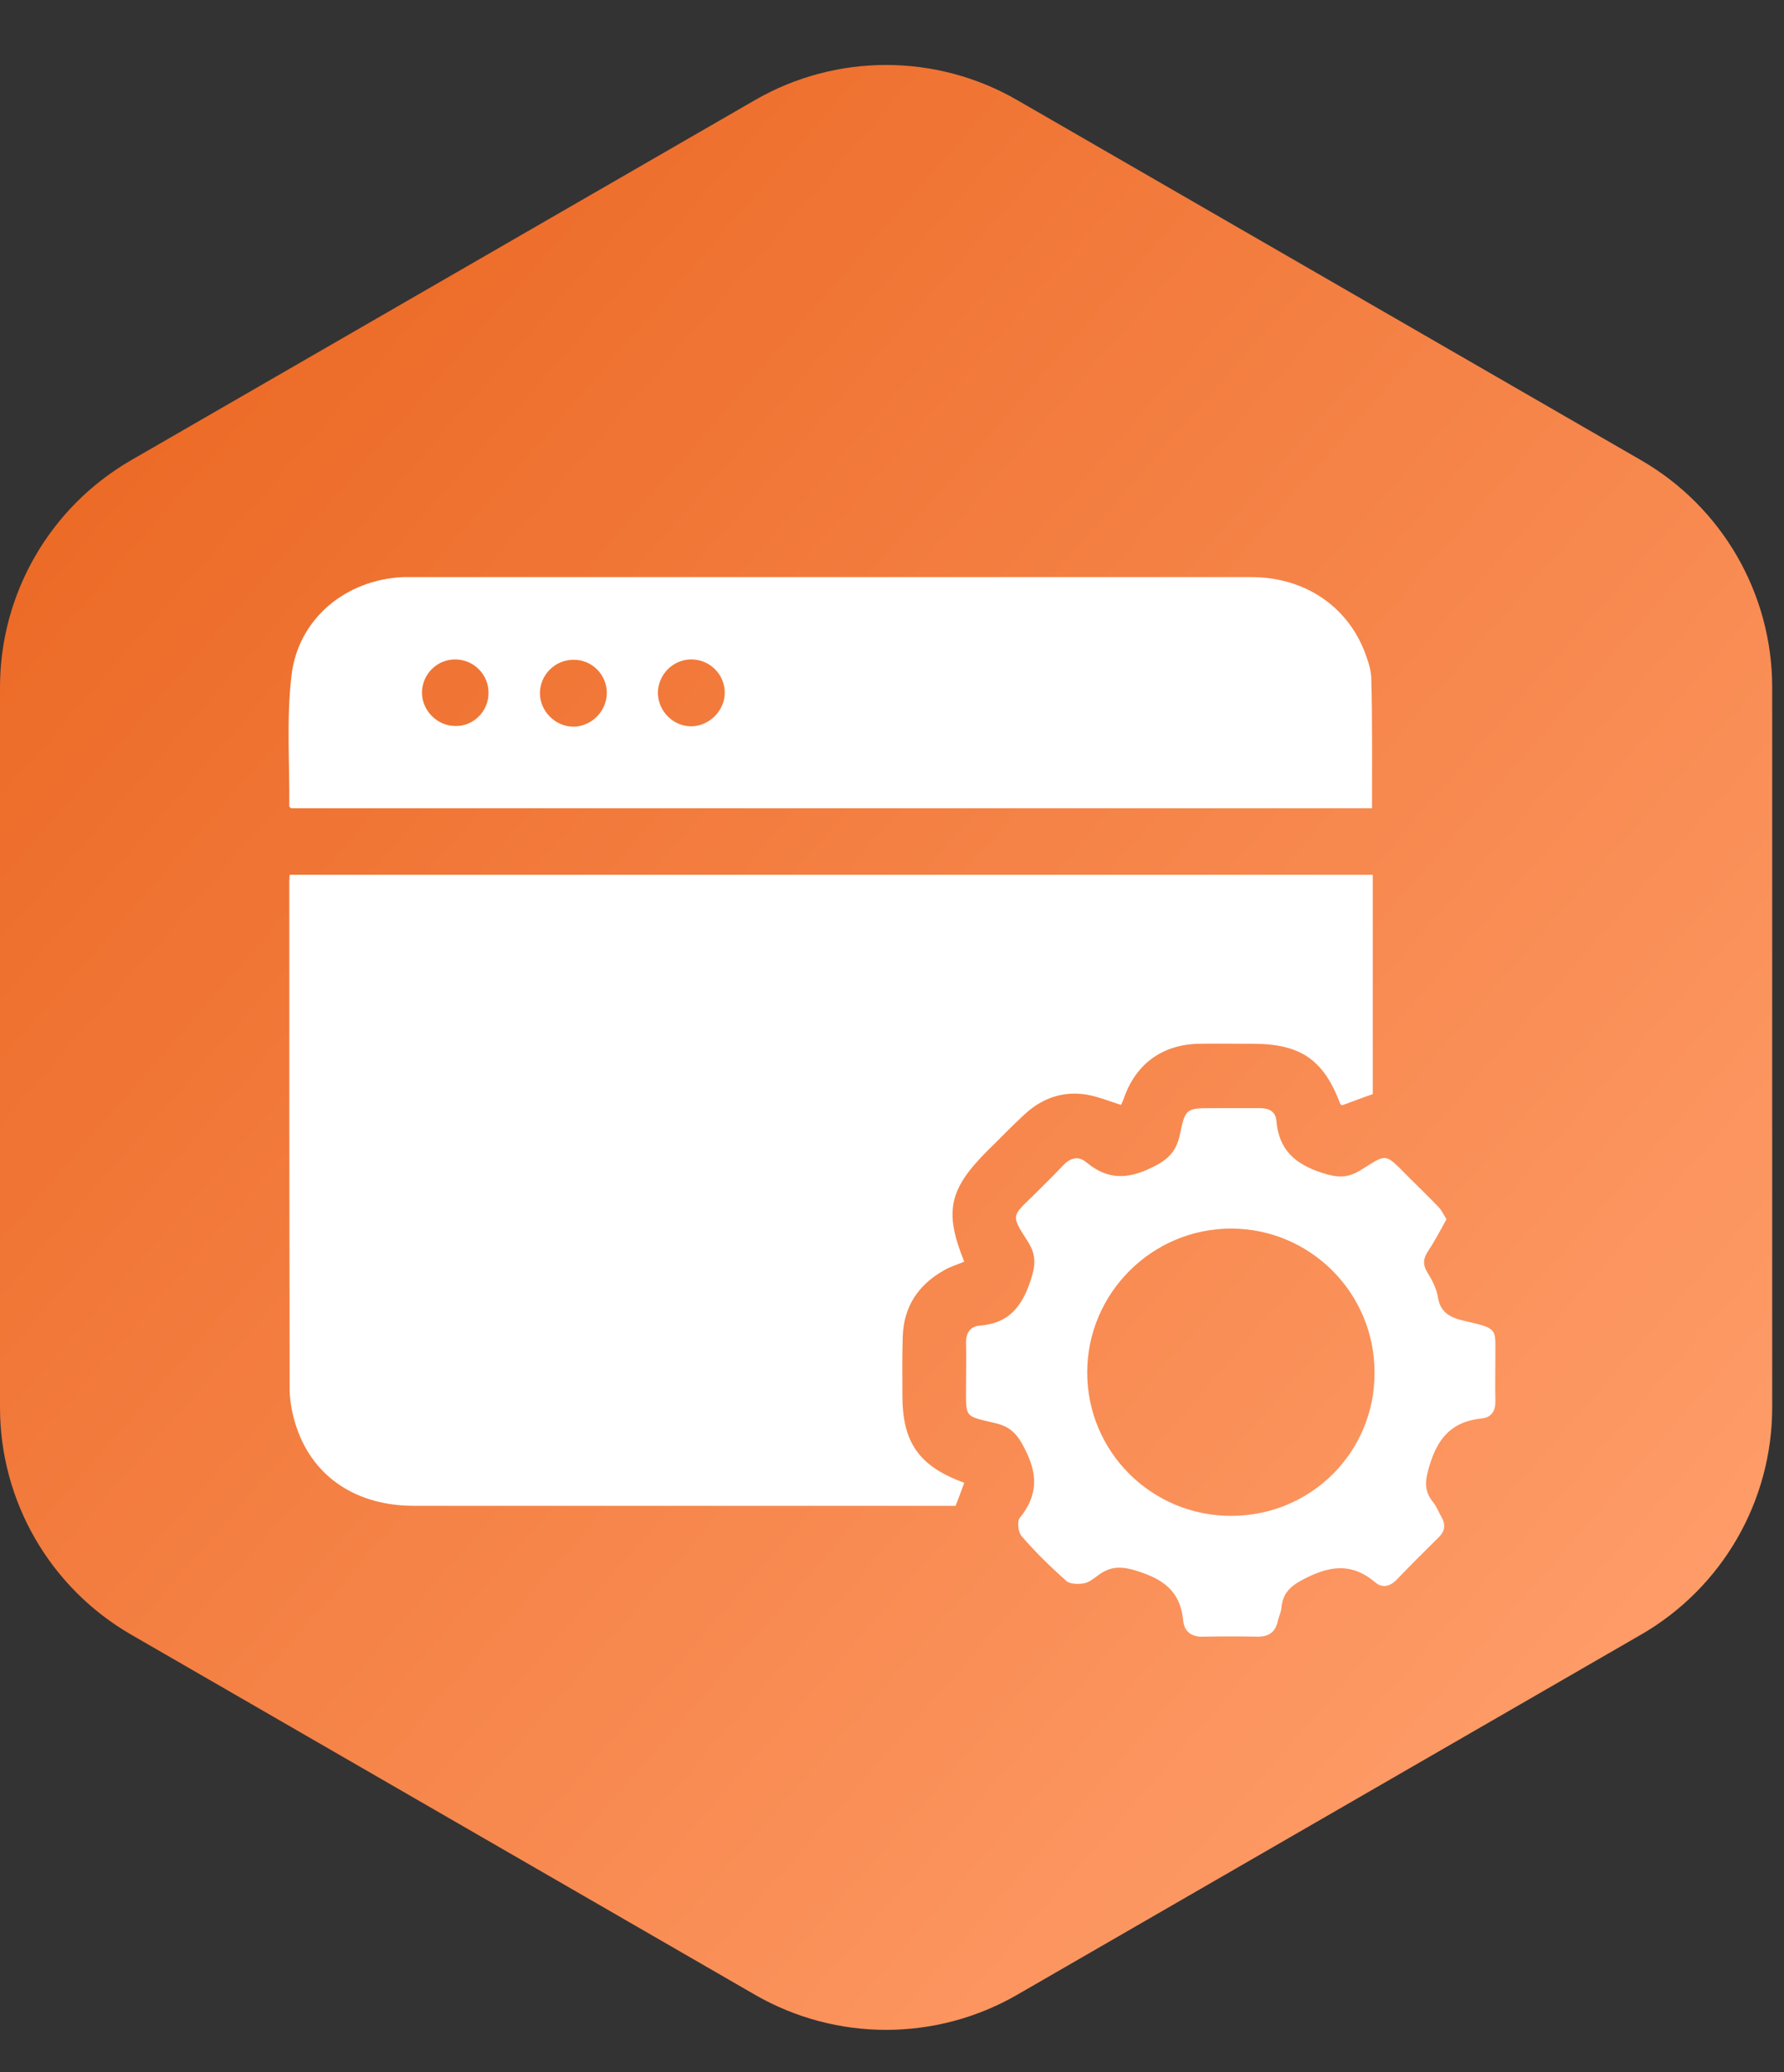
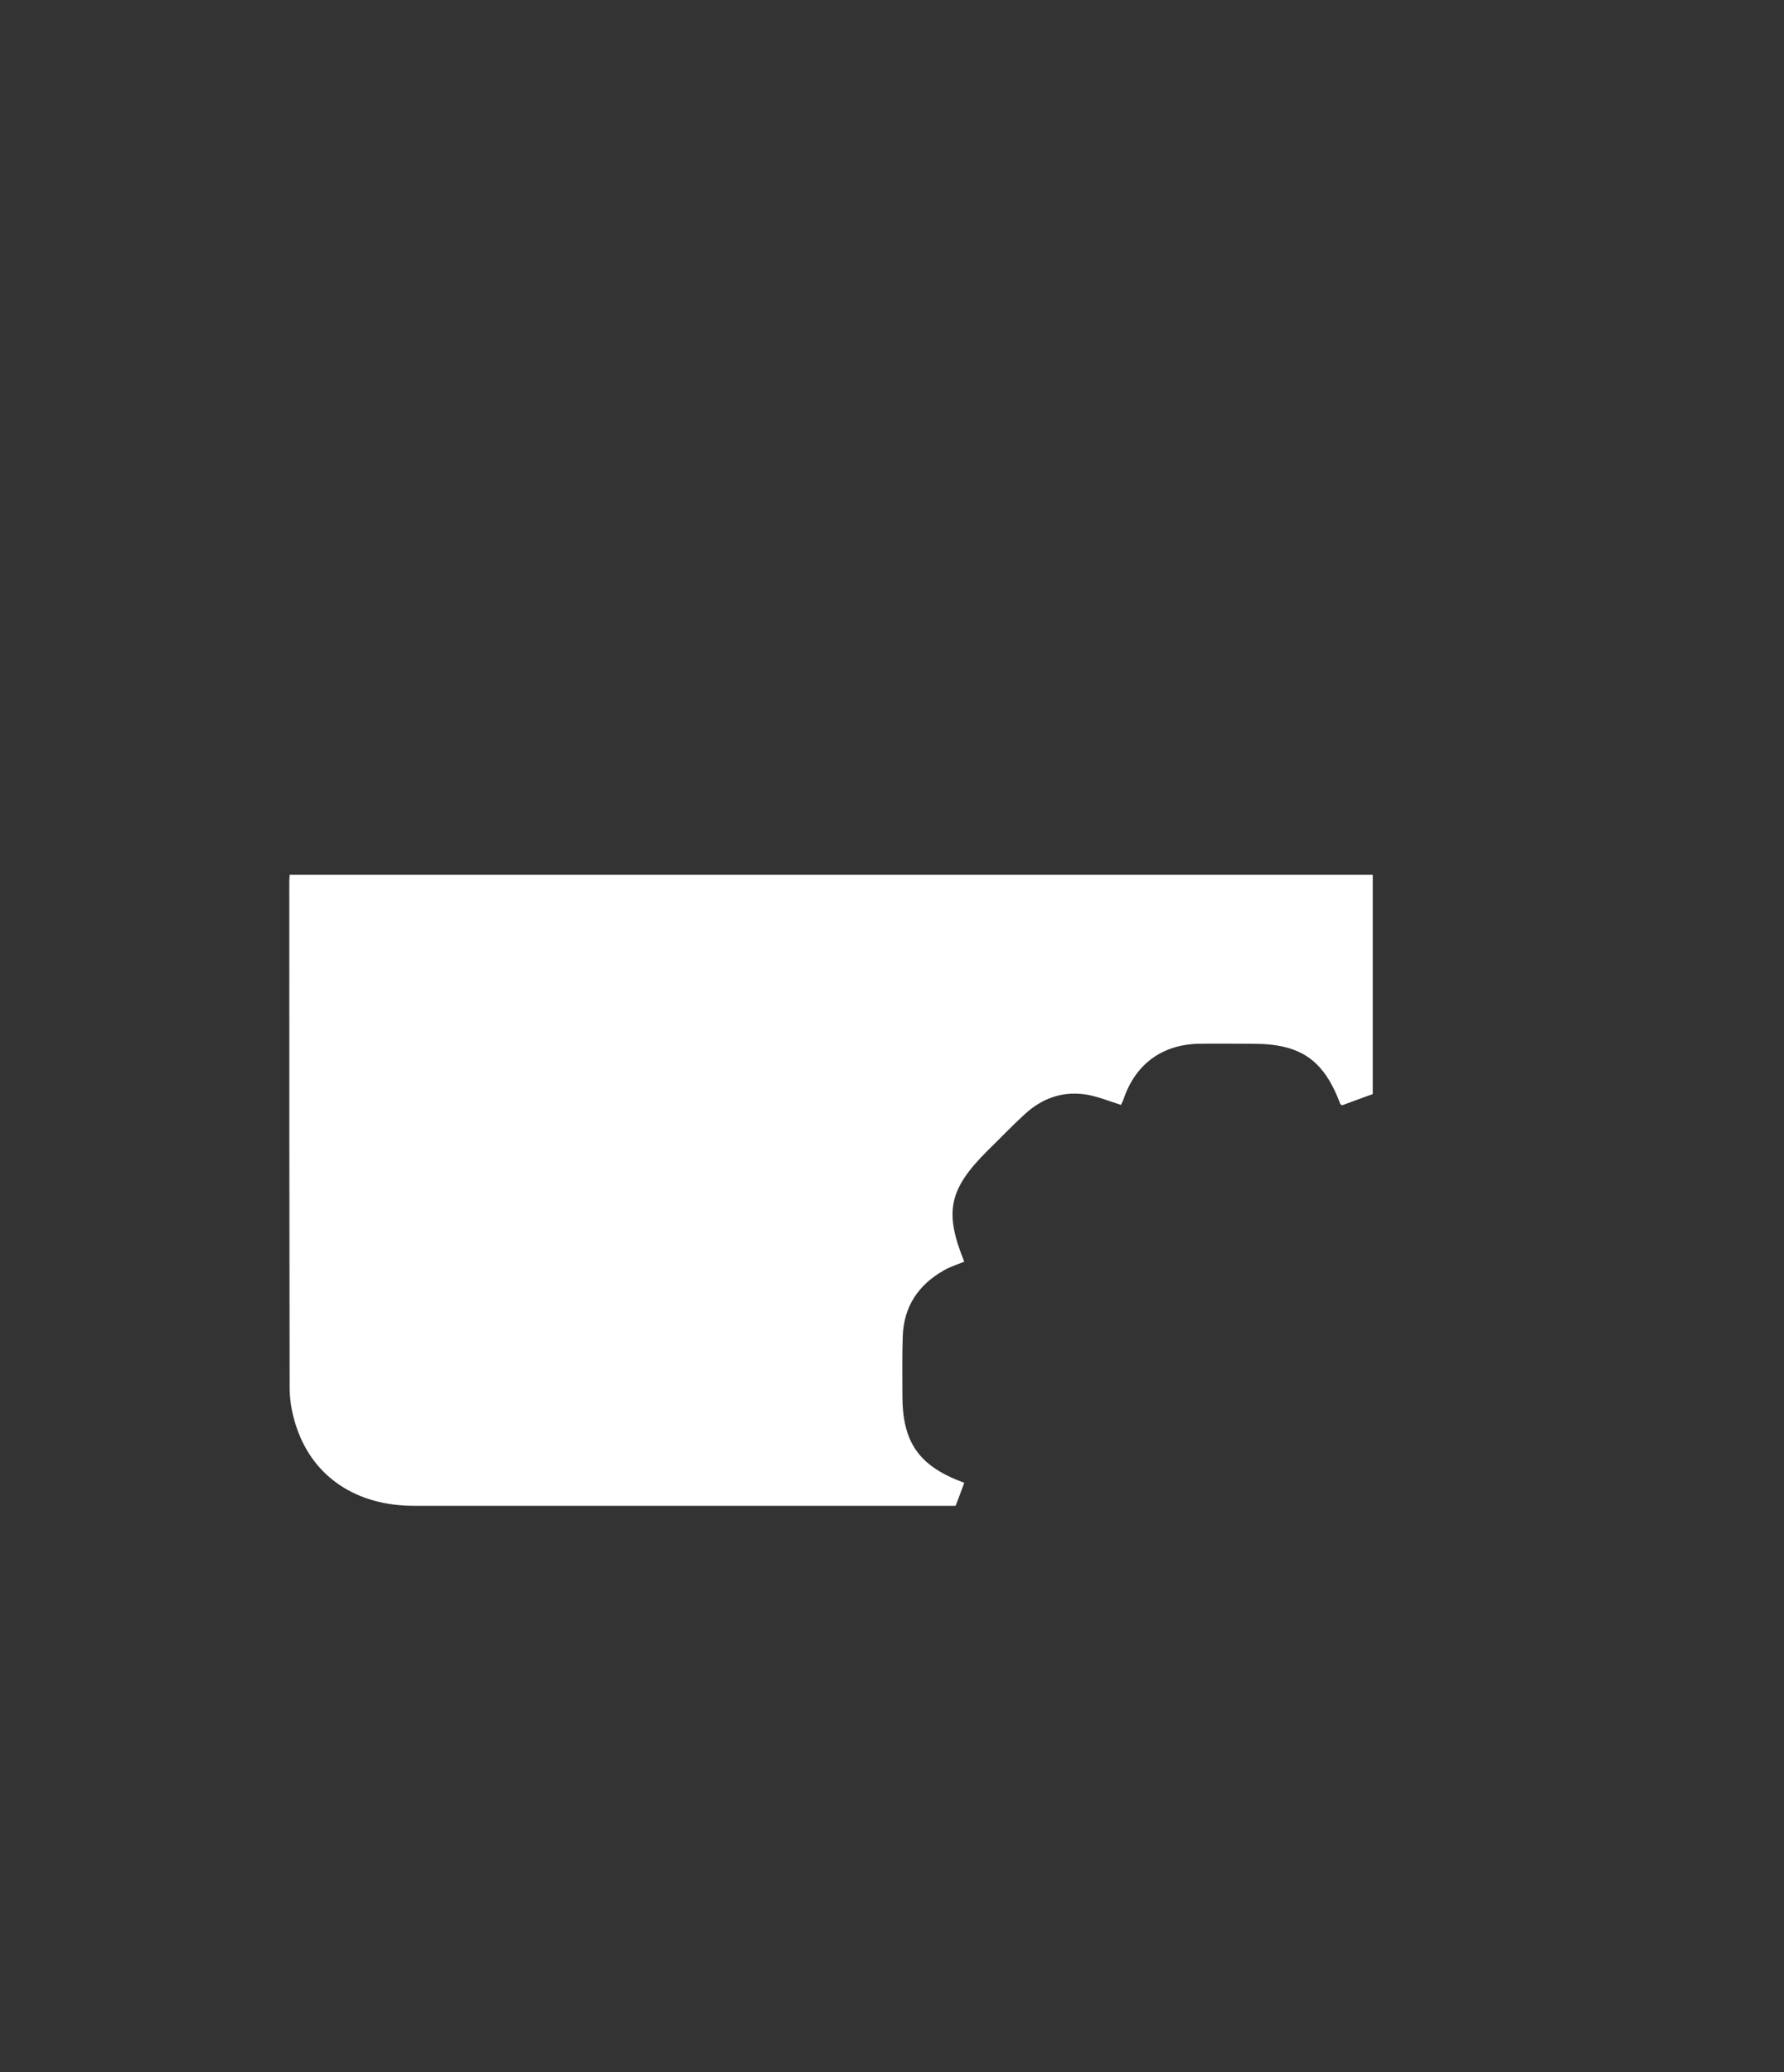
<svg xmlns="http://www.w3.org/2000/svg" width="68" height="79" viewBox="0 0 68 79" fill="none">
  <rect x="0" y="0" width="68" height="79" fill="#333333" stroke="none" />
-   <path d="M28.775 3.817C31.869 2.03 35.681 2.03 38.775 3.817L62.55 17.543C65.644 19.329 67.55 22.631 67.55 26.203V53.656C67.55 57.229 65.644 60.53 62.55 62.316L38.775 76.043C35.681 77.829 31.869 77.829 28.775 76.043L5 62.316C1.906 60.53 0 57.229 0 53.656V26.203C0 22.631 1.906 19.329 5 17.543L28.775 3.817Z" fill="url(#paint0_linear_11_1036)" />
  <path d="M36.425 57.404C36.233 57.404 36.082 57.404 35.931 57.404C29.215 57.404 22.485 57.404 15.769 57.404C13.603 57.404 11.959 56.322 11.314 54.444C11.15 53.978 11.054 53.484 11.04 52.991C11.027 46.521 11.027 40.065 11.027 33.596C11.027 33.527 11.04 33.459 11.04 33.349C24.802 33.349 38.55 33.349 52.325 33.349C52.325 36.159 52.325 38.941 52.325 41.71C51.927 41.847 51.543 41.998 51.16 42.135C51.146 42.121 51.105 42.108 51.091 42.094C50.461 40.408 49.583 39.791 47.76 39.791C47.061 39.791 46.362 39.778 45.663 39.791C44.279 39.832 43.278 40.572 42.826 41.902C42.798 41.984 42.757 42.053 42.73 42.121C42.291 41.984 41.894 41.82 41.469 41.738C40.551 41.573 39.742 41.847 39.057 42.478C38.563 42.93 38.111 43.41 37.631 43.876C36.164 45.343 35.986 46.206 36.754 48.097C36.493 48.207 36.206 48.289 35.959 48.44C34.999 48.988 34.451 49.811 34.41 50.935C34.383 51.689 34.396 52.443 34.396 53.196C34.396 54.992 35.027 55.897 36.754 56.527C36.658 56.801 36.548 57.075 36.425 57.404Z" fill="white" />
-   <path d="M52.297 30.813C38.55 30.813 24.829 30.813 11.095 30.813C11.068 30.786 11.027 30.759 11.027 30.731C11.04 29.073 10.917 27.4 11.109 25.769C11.355 23.59 13.178 22.096 15.371 22C15.467 22 15.577 22 15.673 22C26.351 22 37.014 22 47.692 22C49.789 22 51.461 23.179 52.092 25.057C52.188 25.331 52.27 25.619 52.27 25.906C52.311 27.51 52.297 29.128 52.297 30.813ZM21.855 25.152C21.156 25.152 20.58 25.728 20.58 26.427C20.58 27.113 21.169 27.702 21.855 27.702C22.54 27.702 23.13 27.113 23.13 26.413C23.13 25.715 22.554 25.139 21.855 25.152ZM25.076 26.427C25.09 27.126 25.679 27.702 26.364 27.688C27.05 27.675 27.639 27.072 27.625 26.386C27.612 25.687 27.036 25.125 26.323 25.139C25.638 25.152 25.076 25.728 25.076 26.427ZM18.62 26.427C18.634 25.728 18.072 25.152 17.373 25.139C16.674 25.125 16.098 25.687 16.084 26.386C16.071 27.072 16.66 27.675 17.345 27.675C18.031 27.702 18.62 27.126 18.62 26.427Z" fill="white" />
-   <path d="M55.135 46.48C54.888 46.932 54.669 47.343 54.422 47.714C54.244 47.988 54.23 48.221 54.408 48.509C54.586 48.796 54.751 49.112 54.806 49.441C54.901 50.057 55.299 50.236 55.834 50.359C57.163 50.66 56.985 50.647 56.999 51.839C56.999 52.346 56.985 52.867 56.999 53.374C57.012 53.758 56.875 54.032 56.478 54.074C55.409 54.183 54.847 54.745 54.518 55.773C54.34 56.349 54.23 56.774 54.614 57.253C54.751 57.418 54.833 57.637 54.943 57.829C55.107 58.117 55.08 58.377 54.833 58.61C54.298 59.145 53.764 59.666 53.243 60.214C52.996 60.474 52.695 60.557 52.421 60.324C51.598 59.625 50.803 59.652 49.83 60.132C49.268 60.406 48.898 60.666 48.843 61.297C48.829 61.461 48.747 61.626 48.706 61.79C48.624 62.202 48.377 62.393 47.952 62.393C47.253 62.38 46.554 62.38 45.855 62.393C45.416 62.407 45.142 62.202 45.101 61.79C45.005 60.803 44.512 60.296 43.539 59.954C42.867 59.721 42.387 59.638 41.825 60.077C41.661 60.2 41.483 60.337 41.291 60.365C41.085 60.392 40.784 60.392 40.647 60.269C40.043 59.734 39.468 59.172 38.947 58.569C38.81 58.419 38.755 57.994 38.878 57.856C39.564 57.007 39.564 56.198 39.057 55.225C38.782 54.677 38.522 54.389 37.933 54.252C36.74 53.964 36.822 54.087 36.822 52.785C36.822 52.251 36.836 51.73 36.822 51.195C36.809 50.825 36.987 50.565 37.33 50.537C38.426 50.455 38.933 49.852 39.276 48.837C39.468 48.262 39.509 47.864 39.194 47.357C38.508 46.288 38.563 46.384 39.427 45.534C39.783 45.178 40.153 44.822 40.51 44.438C40.784 44.15 41.085 44.04 41.414 44.314C42.209 44.972 42.963 44.972 43.909 44.506C44.539 44.205 44.841 43.889 44.978 43.231C45.183 42.245 45.225 42.245 46.239 42.245C46.842 42.245 47.431 42.245 48.034 42.245C48.377 42.245 48.624 42.382 48.651 42.724C48.747 43.821 49.337 44.369 50.392 44.712C50.981 44.904 51.365 44.917 51.872 44.602C52.873 43.985 52.763 43.931 53.654 44.835C54.024 45.205 54.408 45.575 54.778 45.959C54.943 46.11 55.025 46.302 55.135 46.48ZM52.393 52.319C52.393 49.29 49.94 46.836 46.924 46.836C43.909 46.836 41.441 49.304 41.441 52.319C41.441 55.348 43.895 57.788 46.924 57.788C49.967 57.788 52.407 55.362 52.393 52.319Z" fill="white" />
  <defs>
    <linearGradient id="paint0_linear_11_1036" x1="7" y1="12.93" x2="66" y2="64.43" gradientUnits="userSpaceOnUse">
      <stop stop-color="#EC6A26" />
      <stop offset="1" stop-color="#FF9E6B" />
    </linearGradient>
  </defs>
</svg>